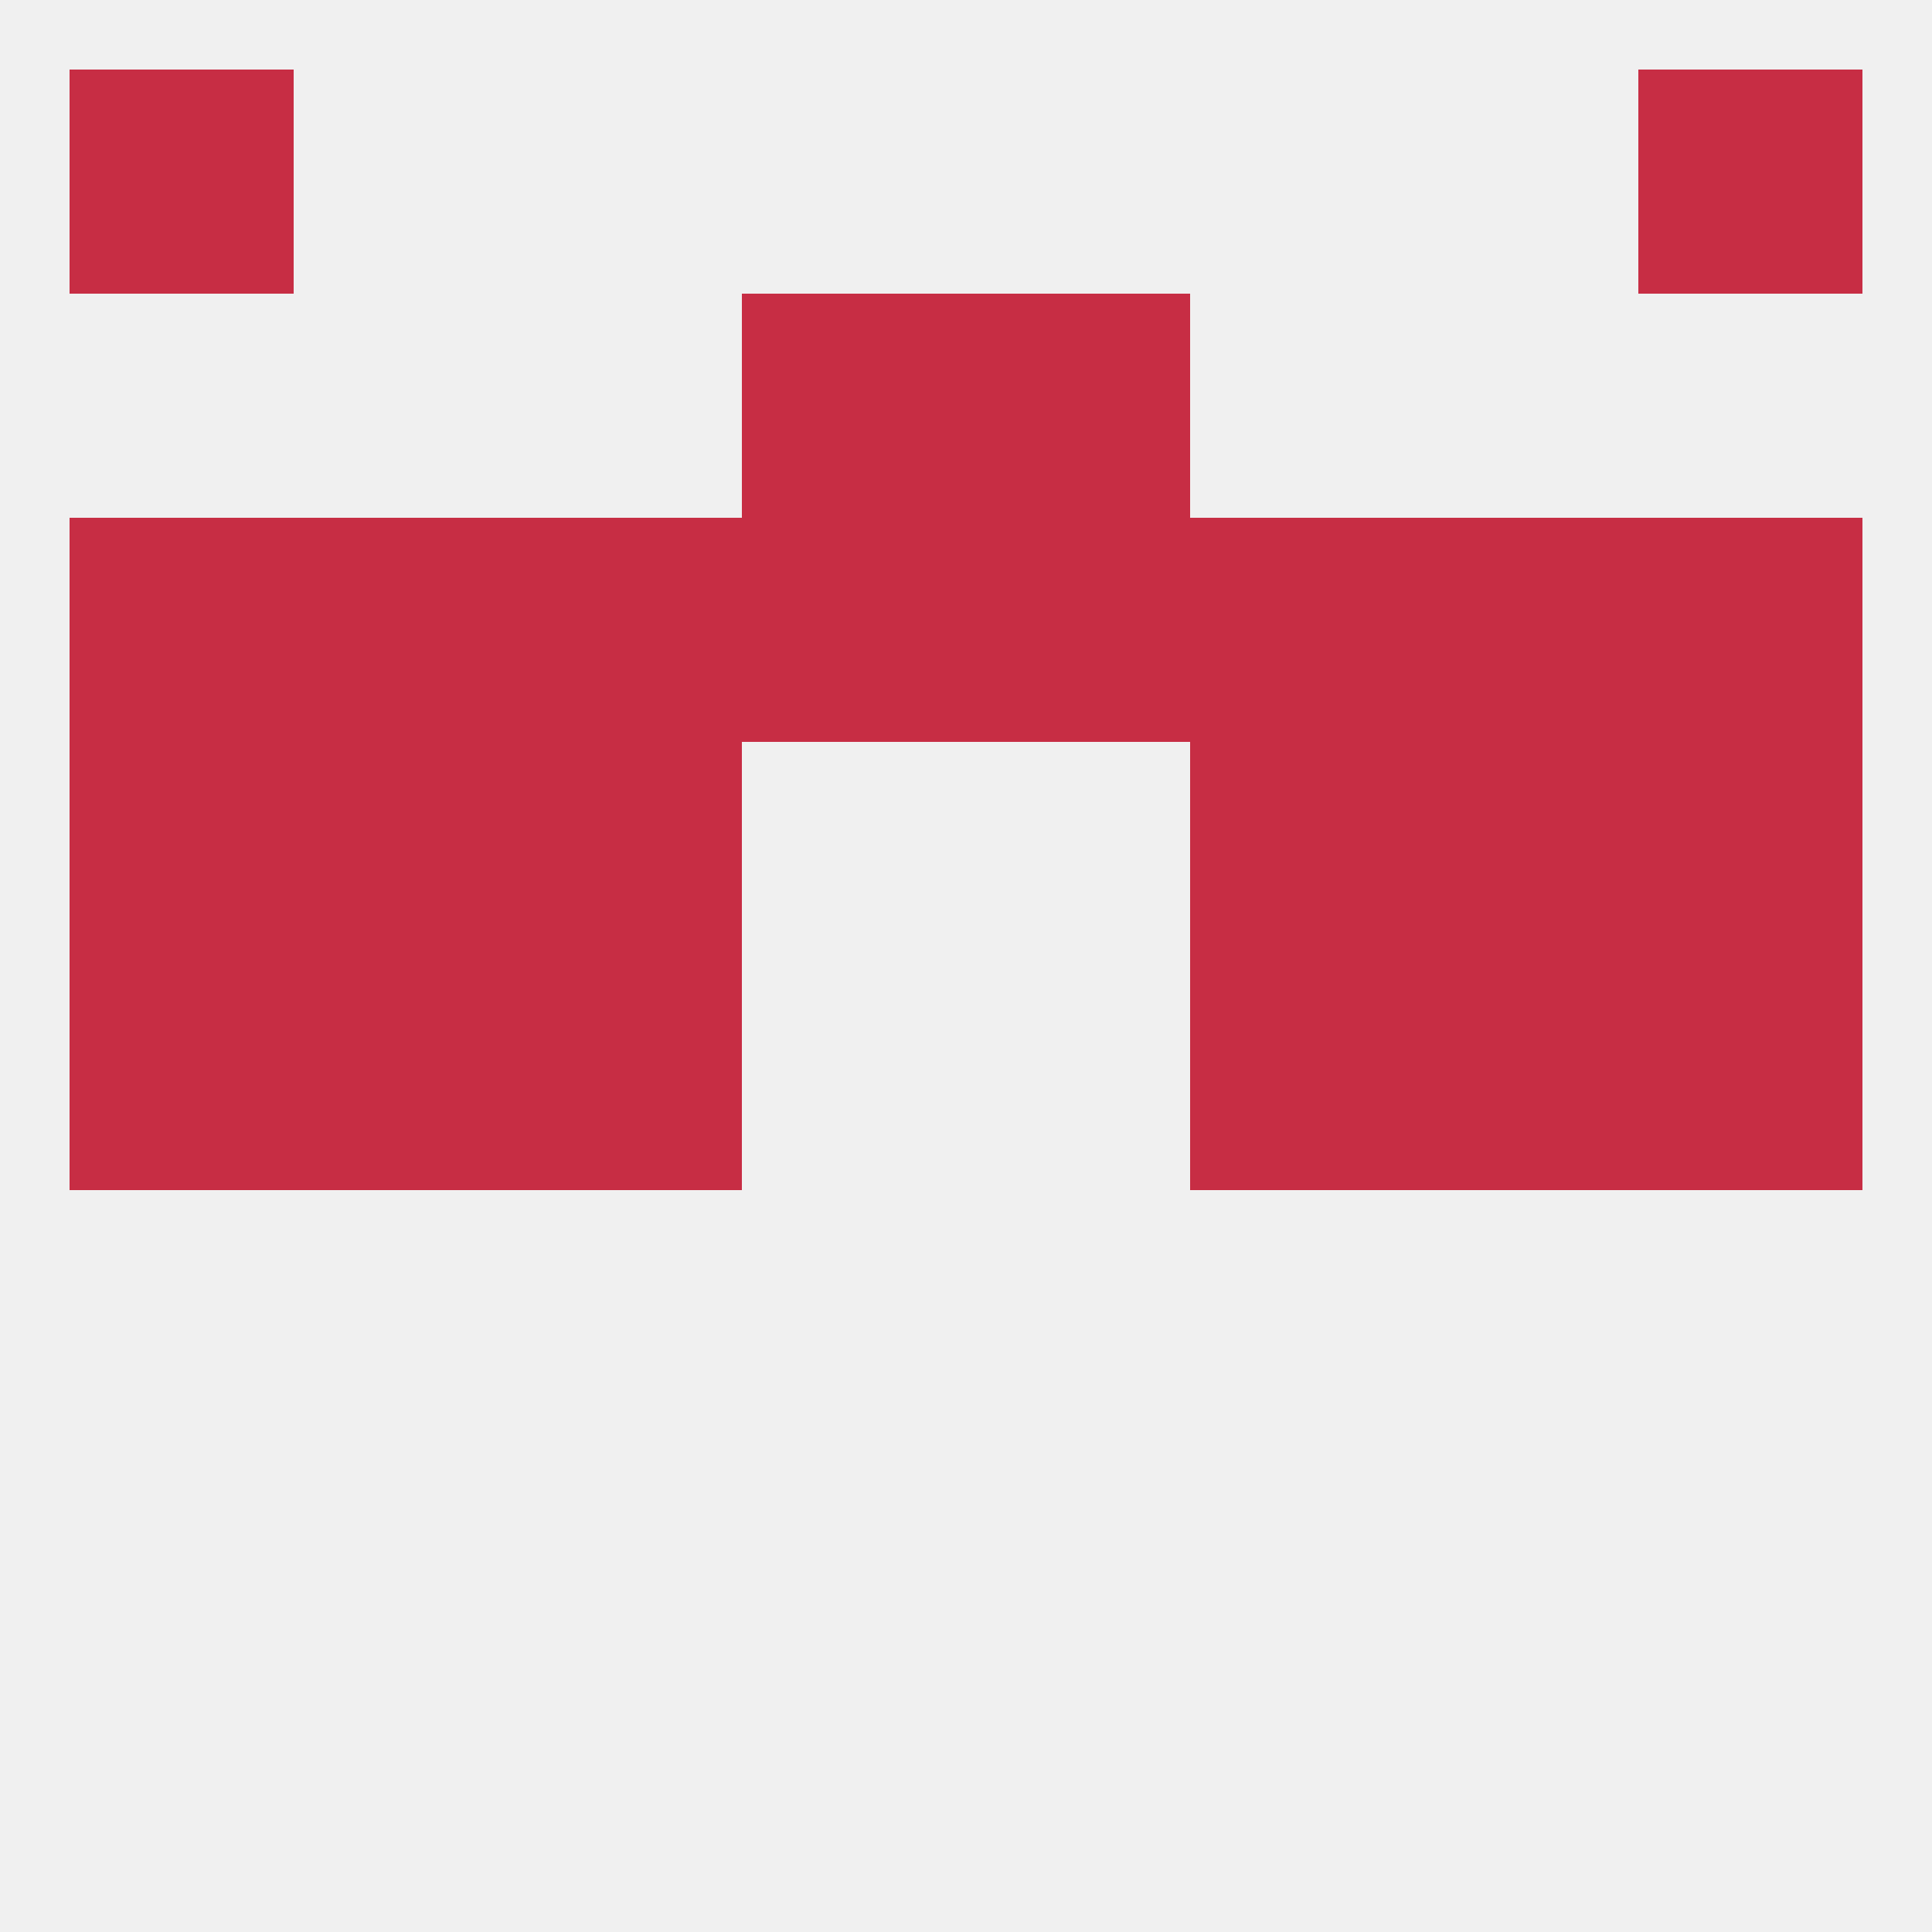
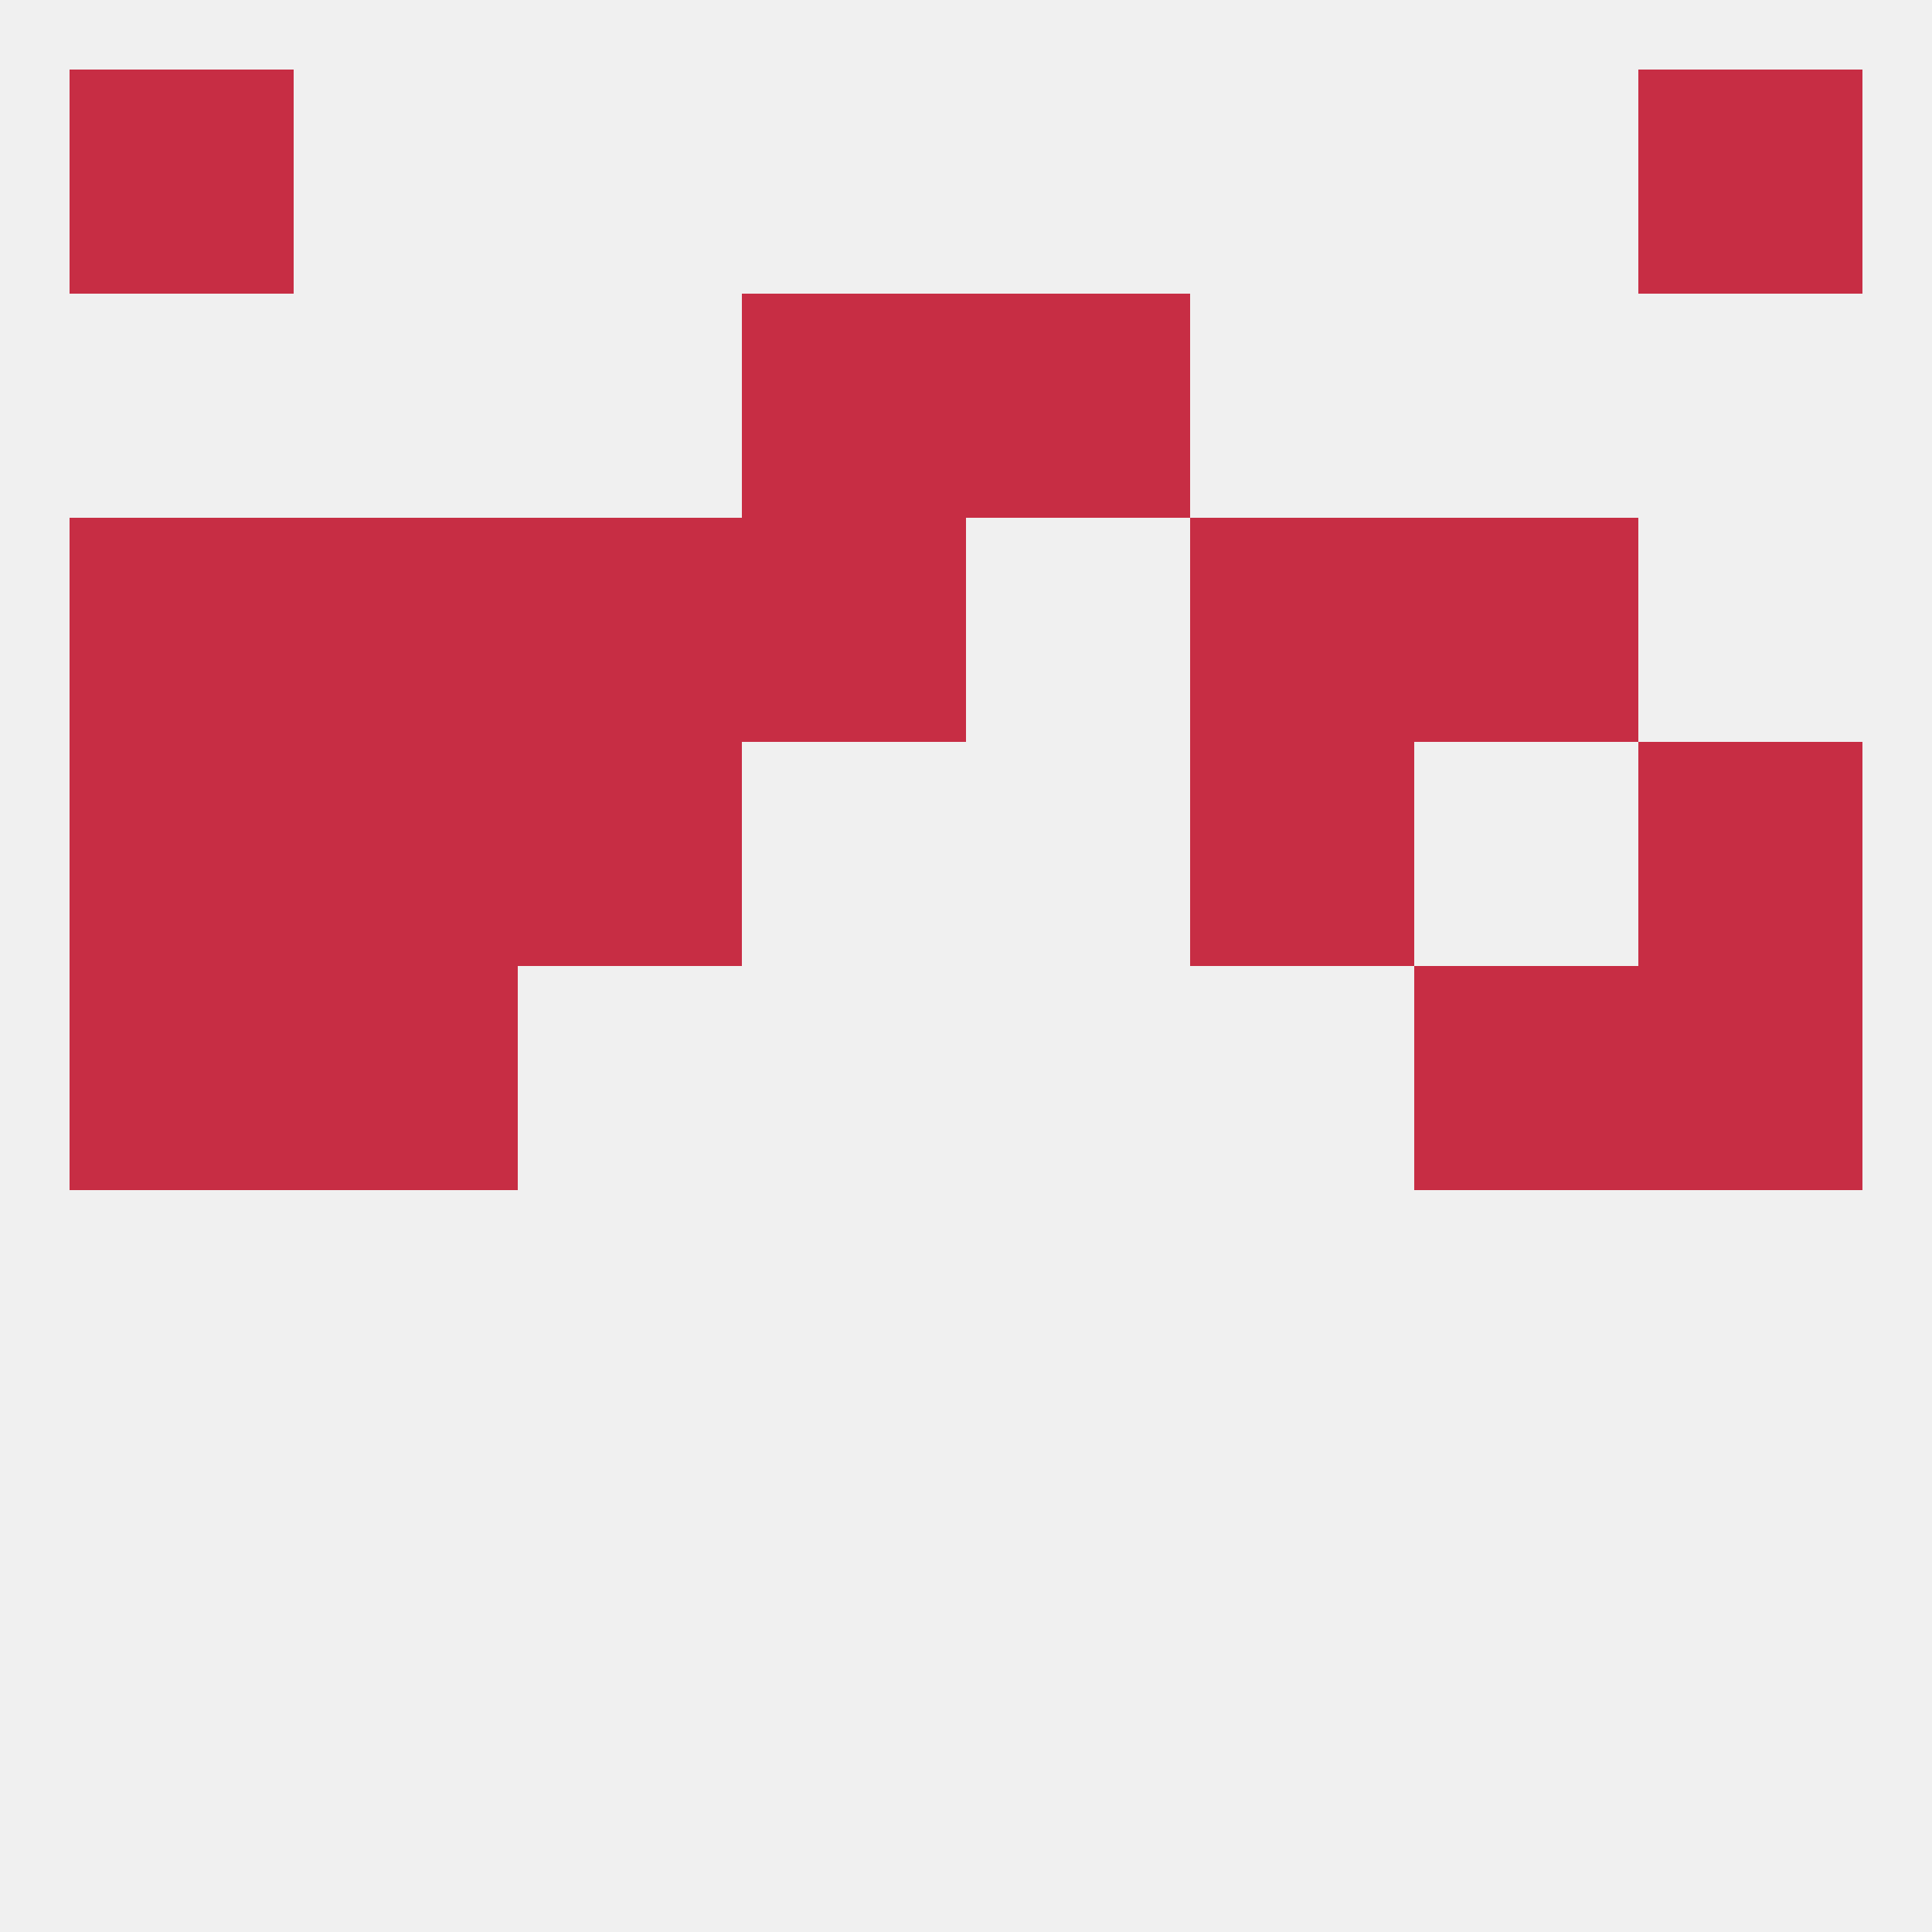
<svg xmlns="http://www.w3.org/2000/svg" version="1.1" baseprofile="full" width="250" height="250" viewBox="0 0 250 250">
  <rect width="100%" height="100%" fill="rgba(240,240,240,255)" />
  <rect x="183" y="125" width="29" height="29" fill="rgba(199,45,68,255)" />
-   <rect x="67" y="125" width="29" height="29" fill="rgba(199,45,68,255)" />
-   <rect x="154" y="125" width="29" height="29" fill="rgba(199,45,68,255)" />
  <rect x="9" y="125" width="29" height="29" fill="rgba(199,45,68,255)" />
  <rect x="212" y="125" width="29" height="29" fill="rgba(199,45,68,255)" />
  <rect x="38" y="125" width="29" height="29" fill="rgba(199,45,68,255)" />
  <rect x="9" y="96" width="29" height="29" fill="rgba(199,45,68,255)" />
  <rect x="212" y="96" width="29" height="29" fill="rgba(199,45,68,255)" />
  <rect x="67" y="96" width="29" height="29" fill="rgba(199,45,68,255)" />
  <rect x="154" y="96" width="29" height="29" fill="rgba(199,45,68,255)" />
  <rect x="38" y="96" width="29" height="29" fill="rgba(199,45,68,255)" />
-   <rect x="183" y="96" width="29" height="29" fill="rgba(199,45,68,255)" />
  <rect x="183" y="67" width="29" height="29" fill="rgba(199,45,68,255)" />
  <rect x="96" y="67" width="29" height="29" fill="rgba(199,45,68,255)" />
  <rect x="154" y="67" width="29" height="29" fill="rgba(199,45,68,255)" />
  <rect x="9" y="67" width="29" height="29" fill="rgba(199,45,68,255)" />
-   <rect x="125" y="67" width="29" height="29" fill="rgba(199,45,68,255)" />
  <rect x="67" y="67" width="29" height="29" fill="rgba(199,45,68,255)" />
-   <rect x="212" y="67" width="29" height="29" fill="rgba(199,45,68,255)" />
  <rect x="38" y="67" width="29" height="29" fill="rgba(199,45,68,255)" />
  <rect x="96" y="38" width="29" height="29" fill="rgba(199,45,68,255)" />
  <rect x="125" y="38" width="29" height="29" fill="rgba(199,45,68,255)" />
  <rect x="9" y="9" width="29" height="29" fill="rgba(199,45,68,255)" />
  <rect x="212" y="9" width="29" height="29" fill="rgba(199,45,68,255)" />
</svg>